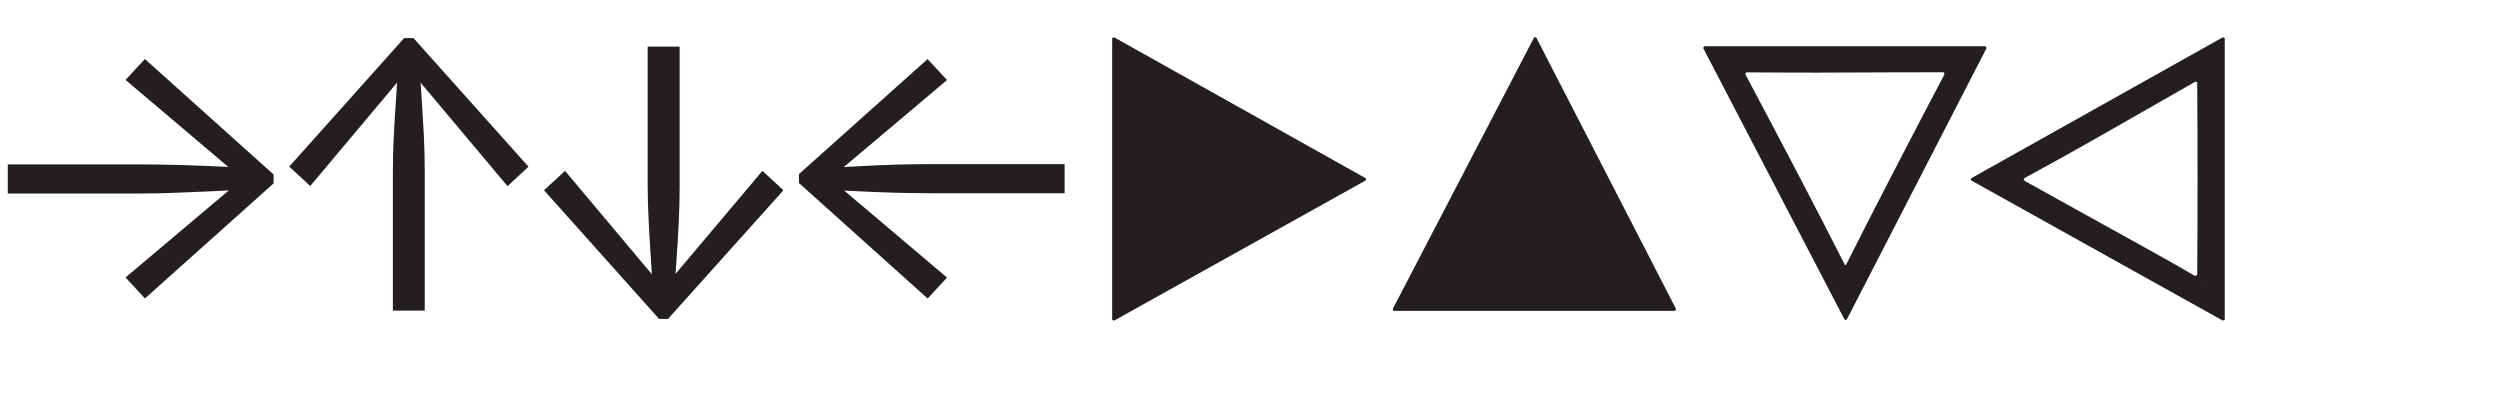
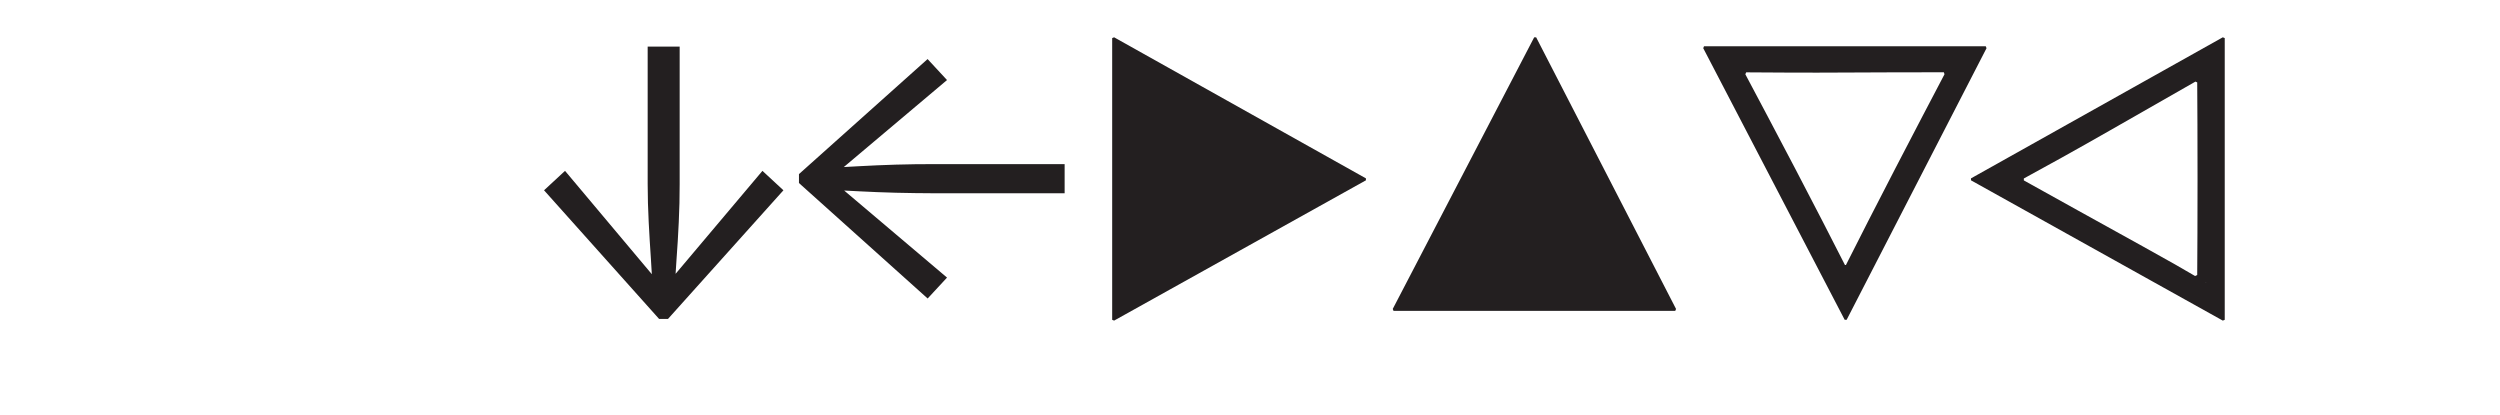
<svg xmlns="http://www.w3.org/2000/svg" id="Layer_1" viewBox="0 0 193 32">
  <defs>
    <style>.cls-1{fill:#231f20;stroke-width:0px;}</style>
  </defs>
-   <path class="cls-1" d="M11.19,4.56l9.93,8.91v.69l-9.93,8.88-1.5-1.62,8.4-7.08.72.3c-.66.04-1.44.08-2.34.12-.9.04-1.85.08-2.84.12-.99.04-1.96.06-2.92.06H.6v-2.25h10.11c.96,0,1.94.02,2.92.04.99.03,1.94.07,2.84.1.9.04,1.68.08,2.34.12l-.72.33-8.4-7.11,1.5-1.62Z" />
-   <path class="cls-1" d="M30.33,23.97v-10.62c0-.98.02-1.97.08-2.96.05-.99.1-1.93.17-2.82.06-.89.1-1.67.12-2.33l.33.69-7.08,8.43-1.62-1.5L31.2,2.94h.72l8.88,9.93-1.62,1.5-7.08-8.43.3-.69c.04.66.09,1.44.15,2.33.06.89.11,1.83.17,2.82.05.99.07,1.98.07,2.96v10.62h-2.46Z" />
  <path class="cls-1" d="M52.47,3.6v10.62c0,.96-.02,1.94-.07,2.94-.05,1-.1,1.95-.17,2.83-.06.89-.11,1.67-.15,2.32l-.33-.69,7.11-8.43,1.62,1.5-8.91,9.93h-.69l-8.88-9.93,1.62-1.5,7.08,8.43-.33.69c-.02-.66-.06-1.43-.12-2.32-.06-.89-.12-1.83-.17-2.83-.05-1-.08-1.98-.08-2.94V3.6h2.46Z" />
  <path class="cls-1" d="M71.61,23.04l-9.93-8.91v-.69l9.93-8.88,1.5,1.62-8.4,7.08-.72-.3c.68-.04,1.46-.08,2.35-.13.89-.05,1.83-.09,2.82-.12.99-.03,1.96-.04,2.92-.04h10.11v2.25h-10.11c-.96,0-1.93-.02-2.92-.04-.99-.03-1.93-.06-2.82-.11-.89-.04-1.68-.08-2.35-.12l.72-.33,8.4,7.11-1.5,1.62Z" />
  <path class="cls-1" d="M85.86,24.69V2.94l.15-.06,19.44,10.89v.15l-19.44,10.83-.15-.06Z" />
  <path class="cls-1" d="M107.58,24l-.06-.15,10.92-20.97h.15l10.8,20.97-.06.15h-21.75Z" />
  <path class="cls-1" d="M131.55,3.57h21.75l.06.15-10.8,20.97h-.15l-10.92-20.97.06-.15ZM134.34,4.98c1.42,2.66,2.83,5.34,4.25,8.04s2.81,5.42,4.21,8.16l-1.23-.72h1.77l-1.2.72c1.38-2.74,2.77-5.46,4.17-8.16,1.4-2.7,2.8-5.38,4.2-8.04l-.18,1.41-.48-1.47,1.02.66c-2.8,0-5.61,0-8.43.02s-5.64,0-8.46-.02l1.11-.66-.63,1.47-.12-1.41Z" />
  <path class="cls-1" d="M171.6,24.75l-19.44-10.83v-.15l19.44-10.89.15.06v21.75l-.15.06ZM170.31,21.78l-1.59-.12,1.71-.81-.81,1.32c.02-2.78.03-5.57.03-8.38s-.01-5.6-.03-8.35l.81,1.32-1.71-.84,1.59-.09c-2.48,1.42-4.96,2.83-7.44,4.25s-4.97,2.8-7.47,4.16l.84-1.35v1.89l-.84-1.32c1.66.92,3.33,1.85,5.02,2.79,1.69.94,3.37,1.87,5.04,2.79s3.29,1.84,4.85,2.76Z" />
</svg>